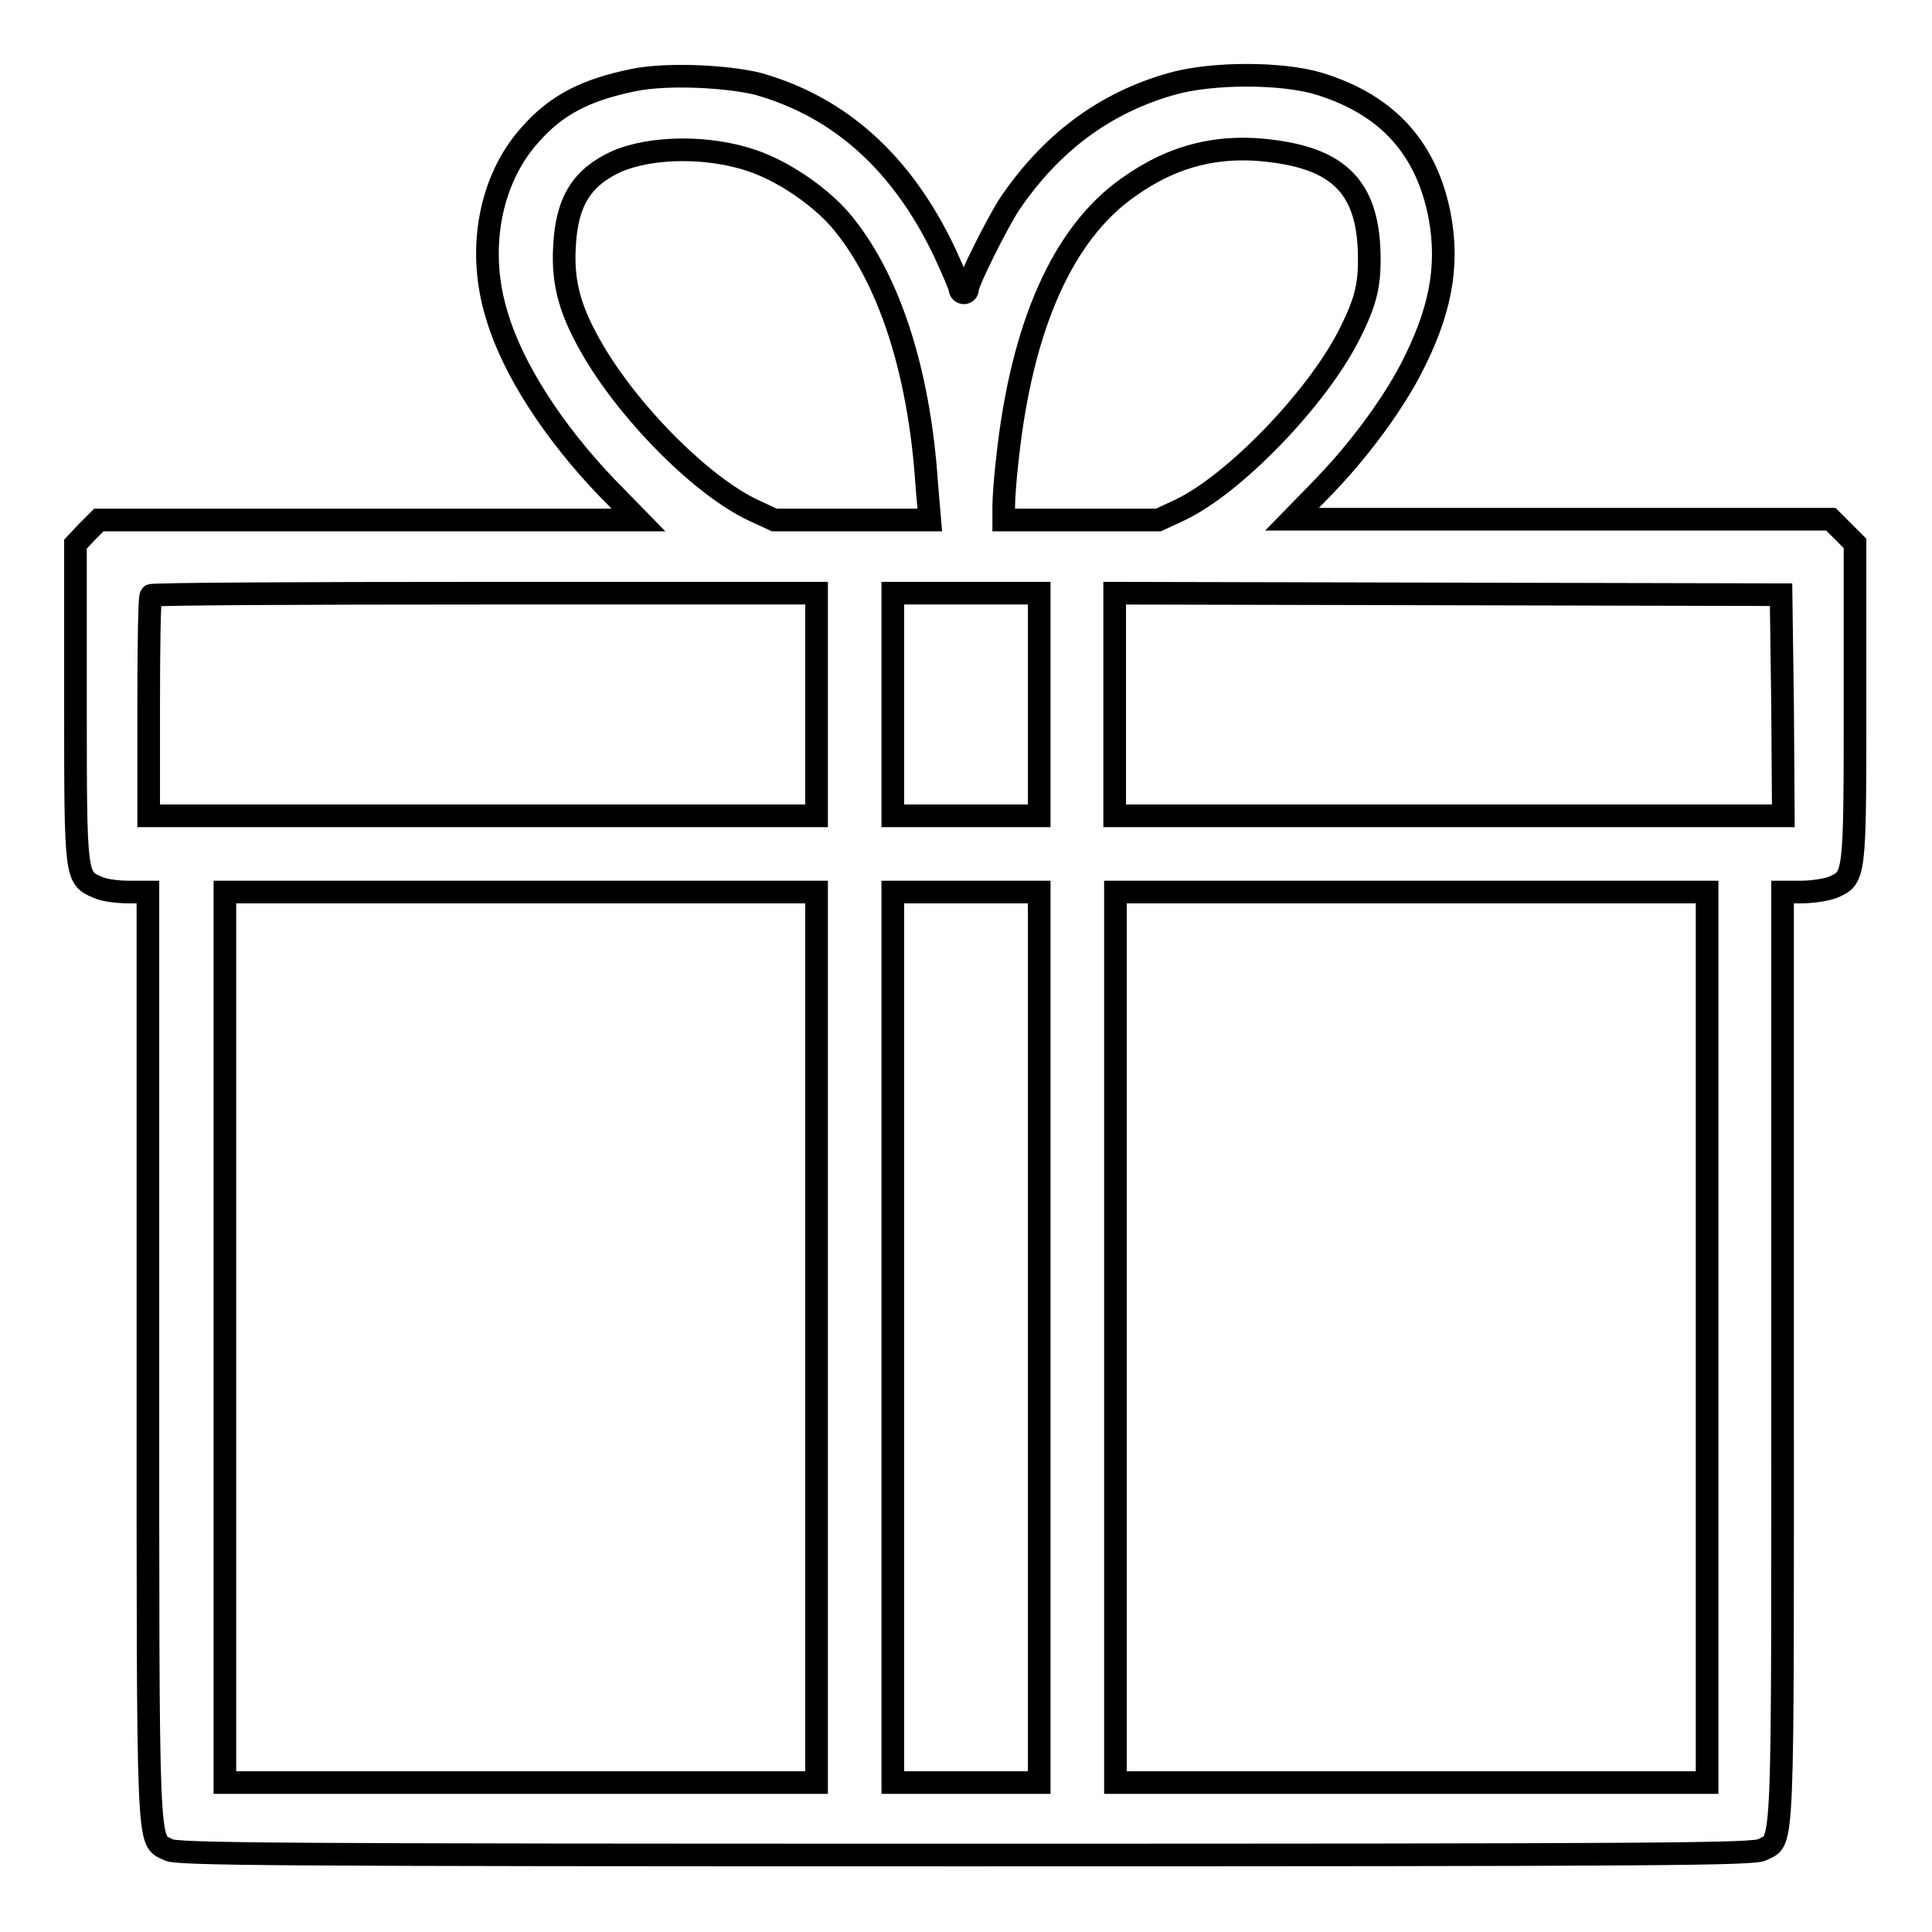
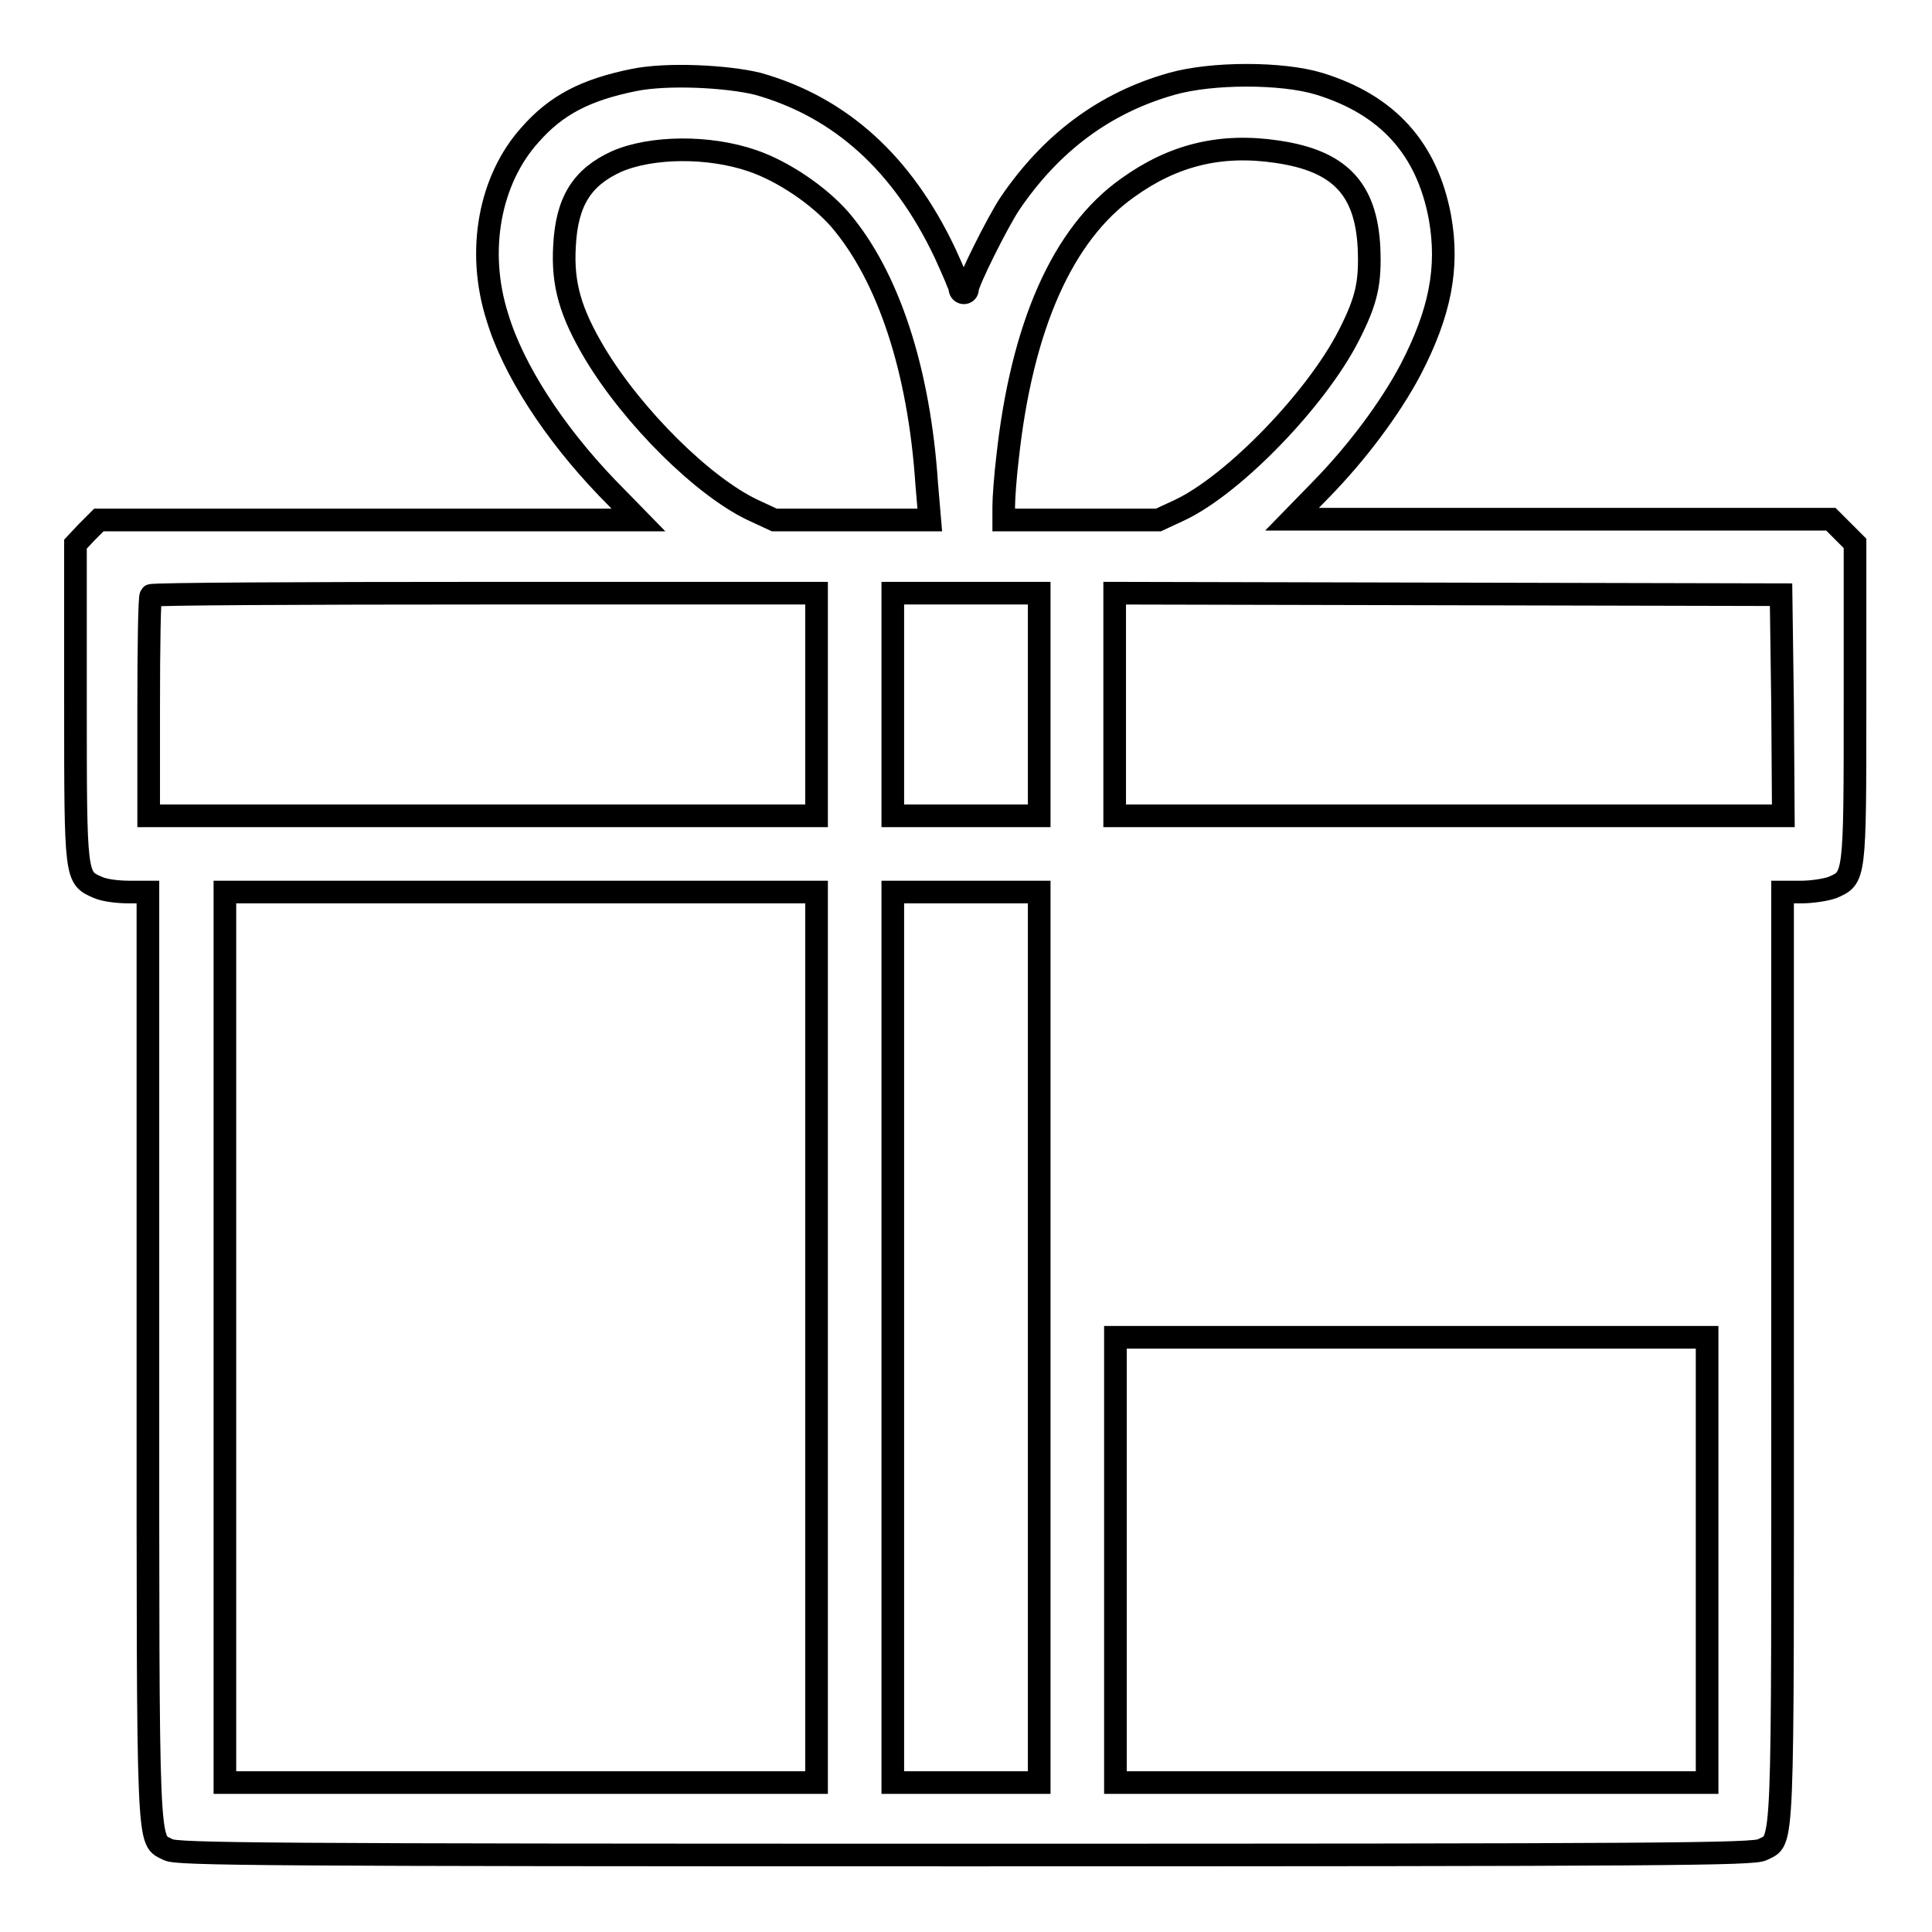
<svg xmlns="http://www.w3.org/2000/svg" version="1.1" x="0px" y="0px" viewBox="0 0 256 256" enable-background="new 0 0 256 256" xml:space="preserve">
  <g>
    <g>
      <g>
-         <path stroke-width="3" fill-opacity="0" stroke="#000000" d="M84,10.6c-6.4,1.3-10.3,3.3-13.8,7.3c-5.3,5.9-7.1,15.3-4.3,24.1c2.1,7,7.5,15.3,14.5,22.6l4.2,4.3H48.8H13.1l-1.6,1.6L10,72.1v21c0,23.4,0,23.2,3,24.5c0.9,0.4,2.7,0.6,4.1,0.6h2.5v61.5c0,67.4-0.1,63.9,2.7,65.4c1.2,0.6,11.9,0.7,105.6,0.7s104.4-0.1,105.6-0.7c2.9-1.5,2.7,2,2.7-65.4v-61.5h2.5c1.4,0,3.3-0.3,4.1-0.6c3-1.3,3-1.1,3-24.5V72l-1.6-1.6l-1.6-1.6h-35.7h-35.7l3.8-3.9c4.8-4.9,9.2-10.8,11.9-15.9c3.9-7.5,5.1-13.5,3.9-20.2c-1.7-9.1-6.9-14.9-16-17.7c-4.9-1.5-14.2-1.5-19.5,0c-8.9,2.5-16,7.8-21.5,15.9c-1.6,2.4-5.6,10.4-5.6,11.3c0,0.3-0.2,0.5-0.5,0.5c-0.2,0-0.5-0.2-0.5-0.5c0-0.3-0.9-2.4-2-4.8c-5.6-11.8-13.8-19.3-24.8-22.4C96.3,10.1,88.4,9.7,84,10.6z M99.7,21.3c4.1,1.4,8.8,4.6,11.6,7.8c6.4,7.5,10.5,19.9,11.5,35.1l0.4,4.7h-10.3h-10.3l-2.8-1.3c-6.6-3.1-15.9-12.3-21-20.8c-3.2-5.4-4.3-9.1-4-14.2c0.3-5.9,2.3-9.1,6.9-11.2C86.3,19.4,93.9,19.3,99.7,21.3z M169.2,20.1c8.3,1.2,11.8,4.9,12.2,12.7c0.2,4.7-0.3,7-2.7,11.7c-4.3,8.4-15.2,19.7-22.4,23.1l-2.8,1.3h-10.2h-10.3v-1.8c0-1.1,0.2-3.9,0.5-6.4c1.9-17.5,7.3-29.7,15.9-35.8C155.5,20.5,161.8,19,169.2,20.1z M108.2,93.3v14.8H63.9H19.7V93.7c0-8,0.1-14.6,0.3-14.8c0.2-0.2,20.1-0.3,44.3-0.3l43.9,0V93.3z M137.7,93.4v14.7H128h-9.7V93.4V78.6h9.7h9.7V93.4z M236.2,93.4l0.1,14.7h-44.3h-44.3V93.3V78.6l44.2,0.1l44.1,0.1L236.2,93.4z M108.2,177.2v59H69H29.8v-59v-59H69h39.2V177.2z M137.7,177.2v59H128h-9.7v-59v-59h9.7h9.7V177.2z M226.2,177.2v59H187h-39.2v-59v-59H187h39.2V177.2z" />
+         <path stroke-width="3" fill-opacity="0" stroke="#000000" d="M84,10.6c-6.4,1.3-10.3,3.3-13.8,7.3c-5.3,5.9-7.1,15.3-4.3,24.1c2.1,7,7.5,15.3,14.5,22.6l4.2,4.3H48.8H13.1l-1.6,1.6L10,72.1v21c0,23.4,0,23.2,3,24.5c0.9,0.4,2.7,0.6,4.1,0.6h2.5v61.5c0,67.4-0.1,63.9,2.7,65.4c1.2,0.6,11.9,0.7,105.6,0.7s104.4-0.1,105.6-0.7c2.9-1.5,2.7,2,2.7-65.4v-61.5h2.5c1.4,0,3.3-0.3,4.1-0.6c3-1.3,3-1.1,3-24.5V72l-1.6-1.6l-1.6-1.6h-35.7h-35.7l3.8-3.9c4.8-4.9,9.2-10.8,11.9-15.9c3.9-7.5,5.1-13.5,3.9-20.2c-1.7-9.1-6.9-14.9-16-17.7c-4.9-1.5-14.2-1.5-19.5,0c-8.9,2.5-16,7.8-21.5,15.9c-1.6,2.4-5.6,10.4-5.6,11.3c0,0.3-0.2,0.5-0.5,0.5c-0.2,0-0.5-0.2-0.5-0.5c0-0.3-0.9-2.4-2-4.8c-5.6-11.8-13.8-19.3-24.8-22.4C96.3,10.1,88.4,9.7,84,10.6z M99.7,21.3c4.1,1.4,8.8,4.6,11.6,7.8c6.4,7.5,10.5,19.9,11.5,35.1l0.4,4.7h-10.3h-10.3l-2.8-1.3c-6.6-3.1-15.9-12.3-21-20.8c-3.2-5.4-4.3-9.1-4-14.2c0.3-5.9,2.3-9.1,6.9-11.2C86.3,19.4,93.9,19.3,99.7,21.3z M169.2,20.1c8.3,1.2,11.8,4.9,12.2,12.7c0.2,4.7-0.3,7-2.7,11.7c-4.3,8.4-15.2,19.7-22.4,23.1l-2.8,1.3h-10.2h-10.3v-1.8c0-1.1,0.2-3.9,0.5-6.4c1.9-17.5,7.3-29.7,15.9-35.8C155.5,20.5,161.8,19,169.2,20.1z M108.2,93.3v14.8H63.9H19.7V93.7c0-8,0.1-14.6,0.3-14.8c0.2-0.2,20.1-0.3,44.3-0.3l43.9,0V93.3z M137.7,93.4v14.7H128h-9.7V93.4V78.6h9.7h9.7V93.4z M236.2,93.4l0.1,14.7h-44.3h-44.3V93.3V78.6l44.2,0.1l44.1,0.1L236.2,93.4z M108.2,177.2v59H69H29.8v-59v-59H69h39.2V177.2z M137.7,177.2v59H128h-9.7v-59v-59h9.7h9.7V177.2z M226.2,177.2v59H187h-39.2v-59H187h39.2V177.2z" />
      </g>
    </g>
  </g>
</svg>